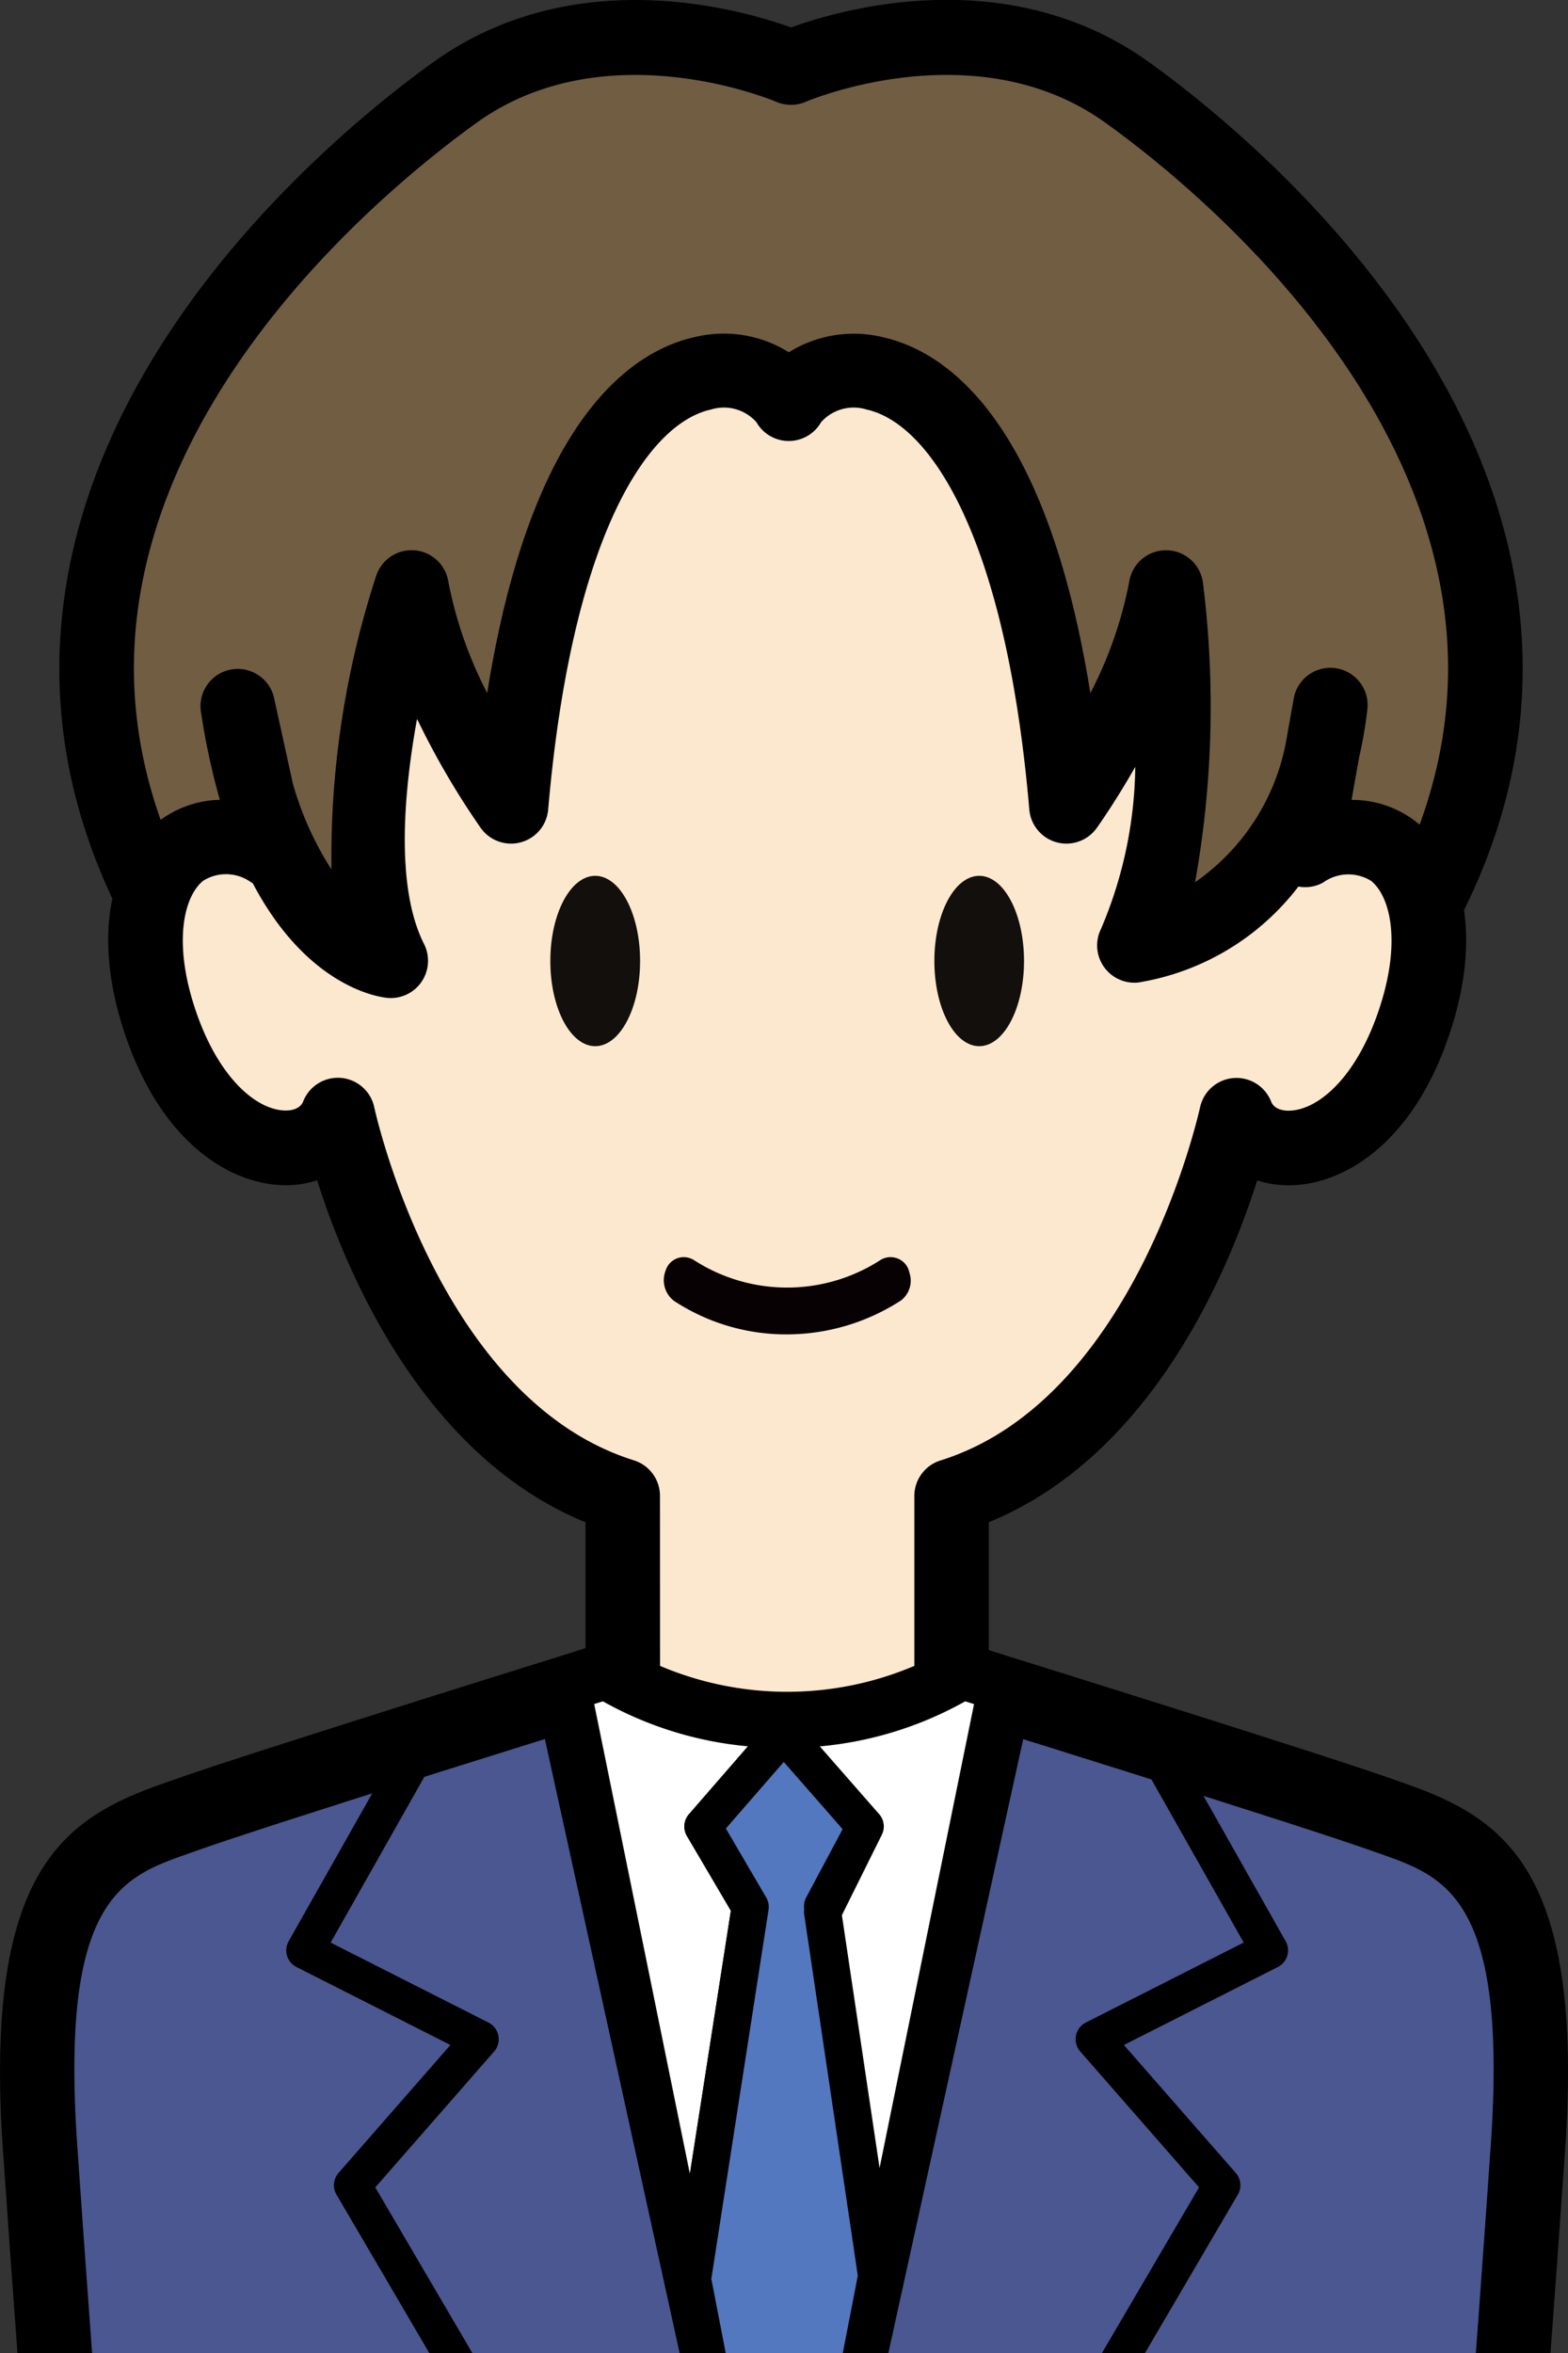
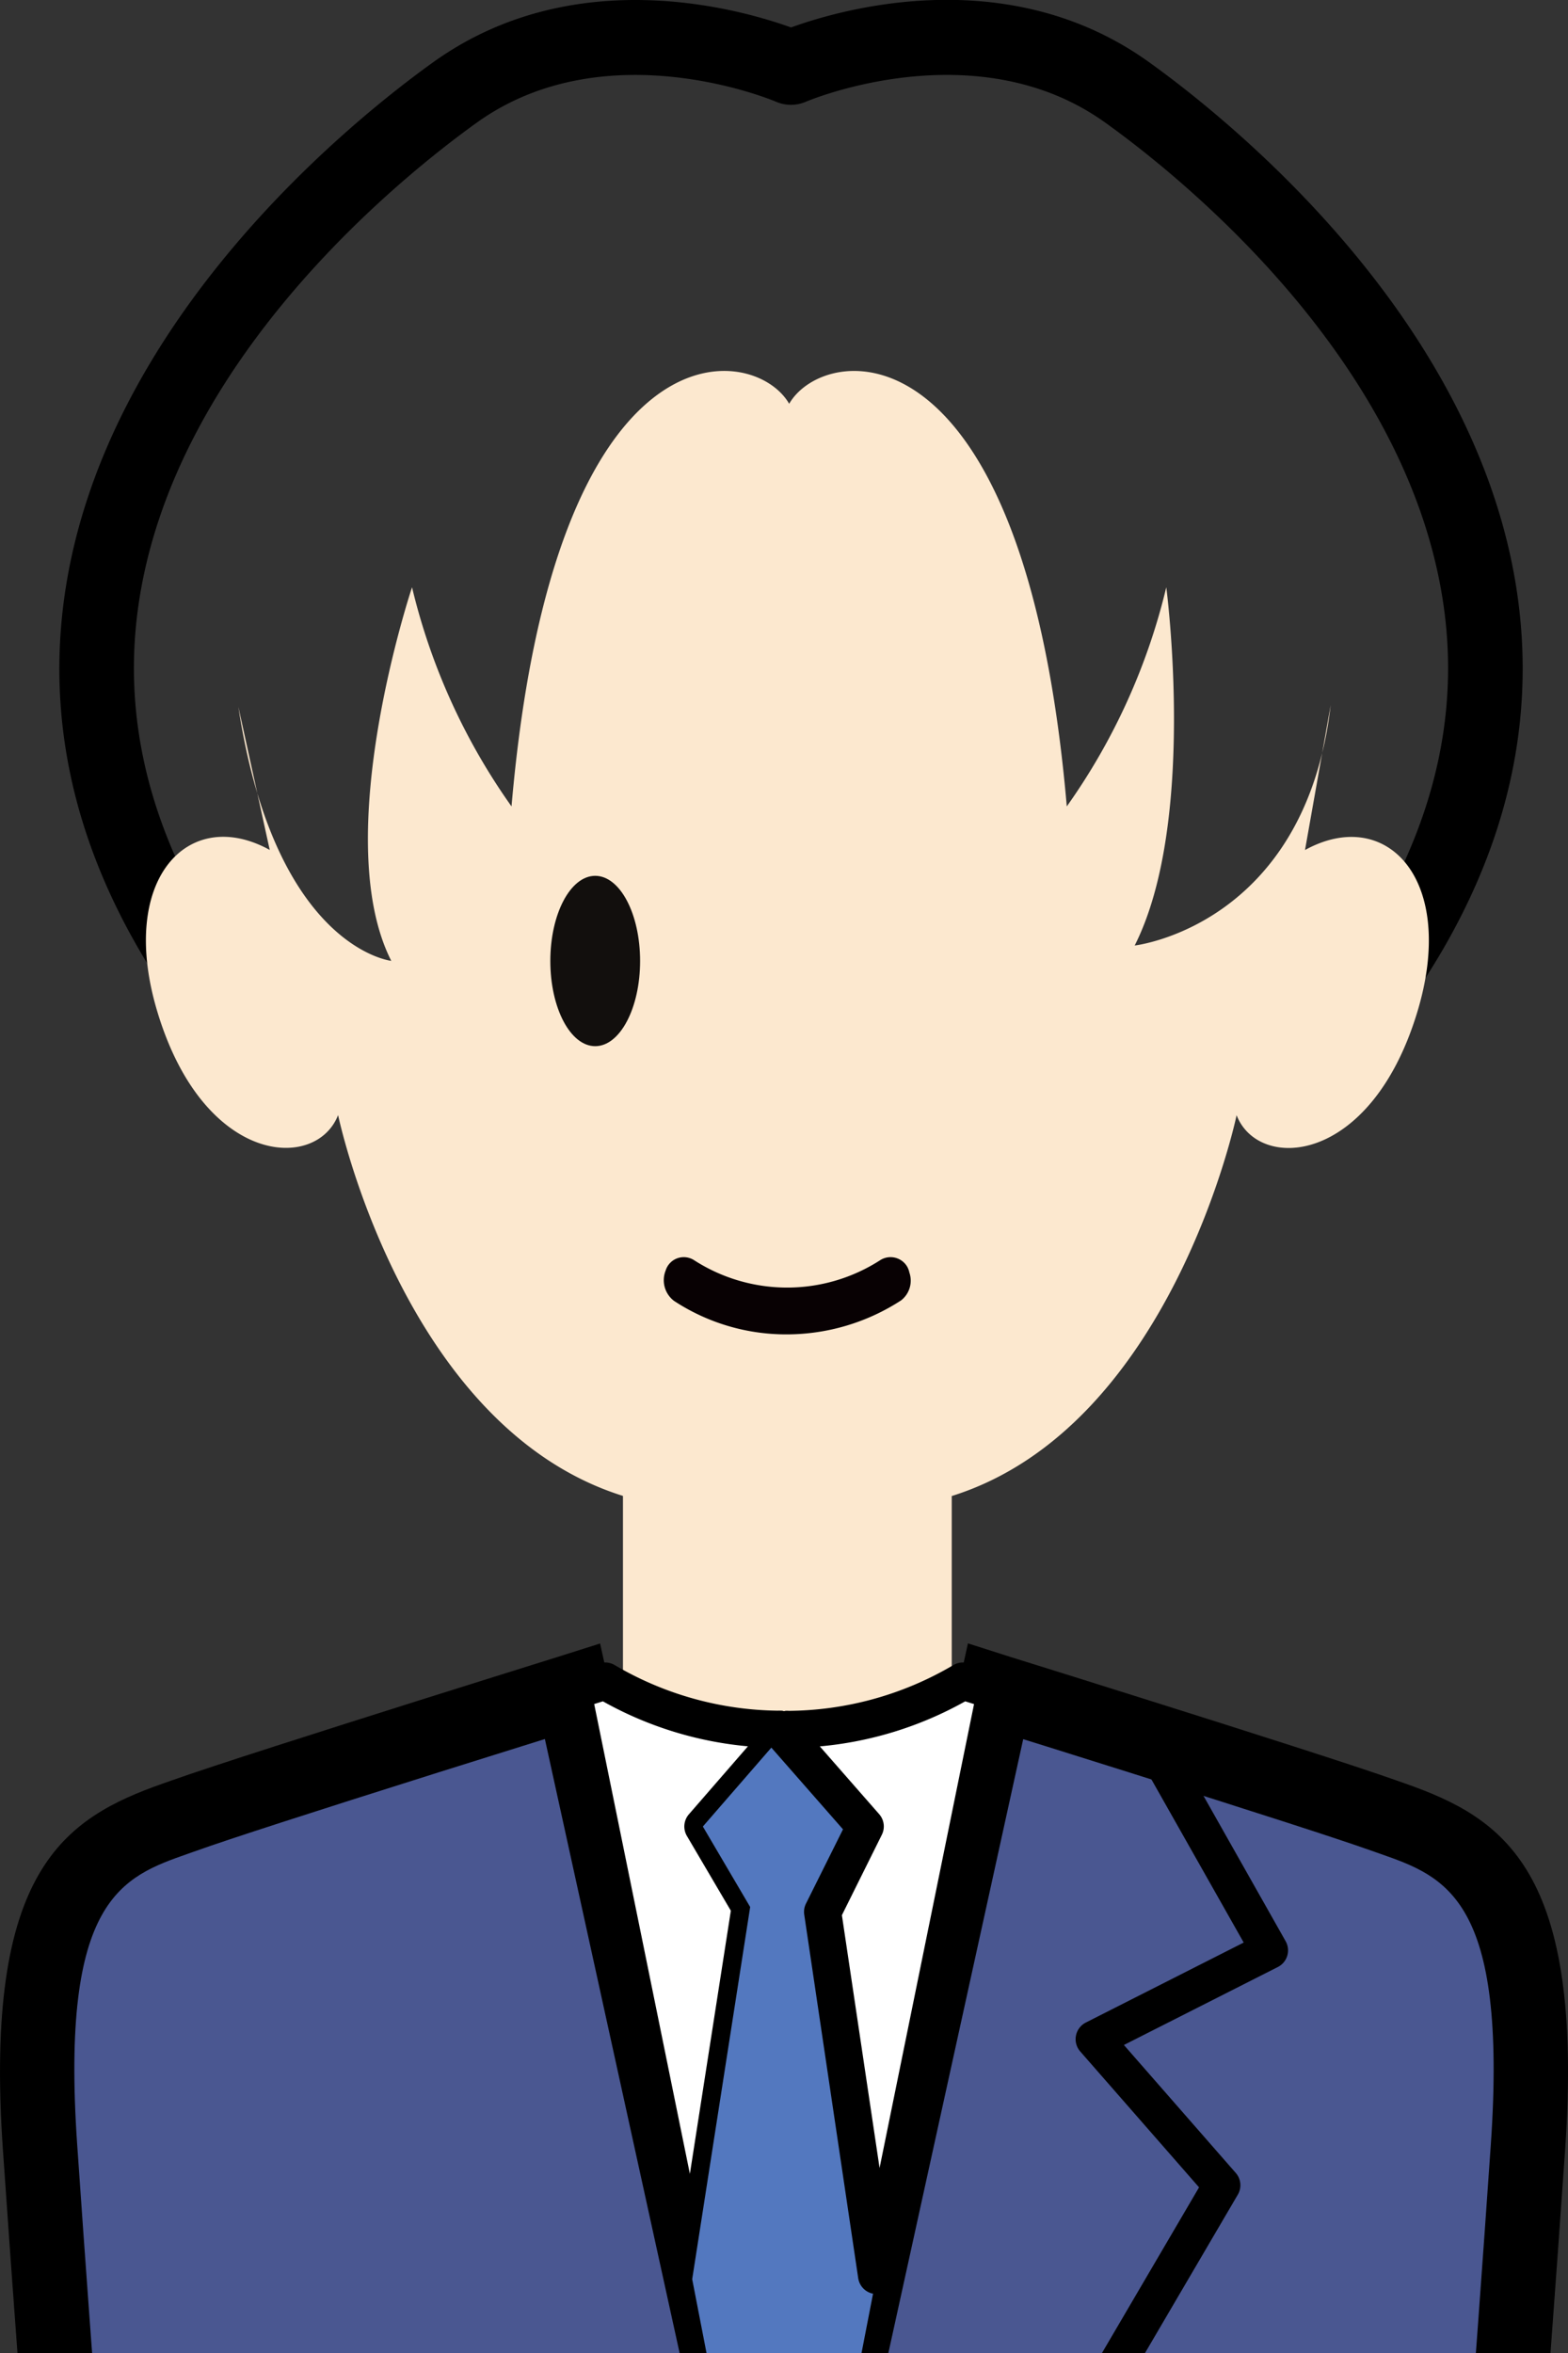
<svg xmlns="http://www.w3.org/2000/svg" width="40" height="60" viewBox="0 0 40 60">
  <rect x="0" y="0" width="40" height="60" fill="#333333" stroke="none" />
  <defs>
    <clipPath id="clip-path">
      <rect id="長方形_2370" data-name="長方形 2370" width="40" height="60" transform="translate(384 1355)" fill="#fff" stroke="#707070" stroke-width="1" />
    </clipPath>
    <clipPath id="clip-path-2">
      <rect id="長方形_2354" data-name="長方形 2354" width="40" height="72.364" fill="none" />
    </clipPath>
  </defs>
  <g id="マスクグループ_183" data-name="マスクグループ 183" transform="translate(-384 -1355)" clip-path="url(#clip-path)">
    <g id="グループ_2496" data-name="グループ 2496" transform="translate(384 1355)">
      <g id="グループ_2495" data-name="グループ 2495" clip-path="url(#clip-path-2)">
-         <path id="パス_3311" data-name="パス 3311" d="M36.995,27.26c9.266-11.4-1.723-21.132-5.526-23.853S22.9,2.779,22.9,2.779s-4.762-2.093-8.565.628S-.453,15.861,8.812,27.26" transform="translate(-2.724 -1.055)" fill="#715d42" />
        <path id="パス_3312" data-name="パス 3312" d="M35.944,27.155a.95.95,0,0,1-.737-1.55c2.653-3.264,3.766-6.65,3.307-10.064-.859-6.394-6.837-11.121-8.649-12.417-3.3-2.364-7.589-.549-7.632-.53a.959.959,0,0,1-.763,0c-.041-.018-4.327-1.834-7.63.531-1.812,1.3-7.79,6.023-8.649,12.417-.459,3.413.654,6.8,3.307,10.064a.95.95,0,1,1-1.474,1.2c-3-3.688-4.248-7.562-3.717-11.516.961-7.15,7.458-12.3,9.426-13.709C16.323-.988,20.566.237,21.854.7c1.287-.467,5.529-1.691,9.118.875,1.969,1.409,8.466,6.56,9.427,13.709.531,3.955-.719,7.829-3.717,11.516a.949.949,0,0,1-.738.351" transform="translate(-1.674 0)" />
        <path id="パス_3313" data-name="パス 3313" d="M37.392,32.13c2.085-1.147,3.9.764,2.855,4.162-1.191,3.885-4.041,4.041-4.6,2.6,0,0-1.66,7.956-7.267,9.711v4.6l.368.114a9.05,9.05,0,0,1-9.123,0l.368-.114V48.6c-5.607-1.754-7.267-9.711-7.267-9.711-.564,1.441-3.414,1.285-4.6-2.6-1.041-3.4.771-5.31,2.856-4.161l-.8-3.647c.94,6.155,3.9,6.475,3.9,6.475-1.6-3.157.53-9.526.53-9.526a16.116,16.116,0,0,0,2.538,5.588c1.081-12.521,6.19-11.827,7.083-10.266.893-1.56,6-2.255,7.082,10.266a16.116,16.116,0,0,0,2.538-5.588s.792,5.977-.806,9.135c0,0,4.339-.493,5-6.13Z" transform="translate(-4.101 -10.455)" fill="#fce8cf" />
-         <path id="パス_3314" data-name="パス 3314" d="M23.13,54.455a9.82,9.82,0,0,1-5.05-1.369.951.951,0,0,1-.094-1.566v-3.3C13.866,46.534,11.9,41.9,11.14,39.5a2.6,2.6,0,0,1-.906.123c-1.379-.052-3.174-1.157-4.077-4.1-.678-2.212-.35-4.128.877-5.125a2.653,2.653,0,0,1,1.625-.6,17.587,17.587,0,0,1-.479-2.221.95.95,0,0,1,1.868-.347l.474,2.159a8.173,8.173,0,0,0,.984,2.185,23.076,23.076,0,0,1,1.142-7.492.95.95,0,0,1,1.839.151,10.436,10.436,0,0,0,.992,2.843c1.124-7.059,3.731-8.733,5.3-9.079a3.134,3.134,0,0,1,2.395.389A3.132,3.132,0,0,1,25.565,18c1.564.345,4.172,2.021,5.3,9.079a10.428,10.428,0,0,0,.992-2.844.95.95,0,0,1,1.88.025,25.417,25.417,0,0,1-.2,7.639,5.615,5.615,0,0,0,2.314-3.549l.2-1.124a.95.95,0,0,1,1.88.272,10.891,10.891,0,0,1-.209,1.212L37.528,29.8h0a2.657,2.657,0,0,1,1.7.6c1.227,1,1.555,2.912.877,5.125-.9,2.947-2.7,4.053-4.077,4.1a2.578,2.578,0,0,1-.906-.123c-.763,2.4-2.727,7.032-6.847,8.716v3.3a.95.95,0,0,1-.094,1.566,9.82,9.82,0,0,1-5.05,1.369m-3.243-2.571a8.293,8.293,0,0,0,6.487,0V47.551a.95.95,0,0,1,.667-.907c5-1.564,6.6-8.924,6.621-9a.95.95,0,0,1,1.814-.151c.087.222.372.237.479.231.748-.028,1.759-.894,2.332-2.763.489-1.595.222-2.7-.258-3.094a1.1,1.1,0,0,0-1.229.042.942.942,0,0,1-.628.1,6.439,6.439,0,0,1-4.079,2.446.95.95,0,0,1-.954-1.372,10.834,10.834,0,0,0,.871-4.126c-.513.9-.945,1.506-.985,1.562a.95.95,0,0,1-1.718-.473c-.6-6.978-2.539-9.844-4.15-10.2a1.111,1.111,0,0,0-1.162.323.949.949,0,0,1-1.649,0,1.11,1.11,0,0,0-1.162-.323c-1.611.355-3.548,3.221-4.151,10.2a.95.95,0,0,1-1.718.473,20.239,20.239,0,0,1-1.627-2.786c-.364,2-.53,4.341.178,5.741a.95.95,0,0,1-.95,1.373c-.269-.029-2.051-.319-3.419-2.922l-.036-.019a1.093,1.093,0,0,0-1.23-.043c-.481.391-.747,1.5-.259,3.094.573,1.869,1.584,2.735,2.332,2.763.107.006.392-.009.479-.231a.95.95,0,0,1,1.814.151c.016.075,1.62,7.434,6.621,9a.95.95,0,0,1,.667.907Z" transform="translate(-3.05 -9.403)" />
        <path id="パス_3315" data-name="パス 3315" d="M36.346,93.944c-.978-.349-3.716-1.222-6.228-2.014-1.365-.43-2.661-.835-3.574-1.12l-.1-.031-5.4,24.574-5.4-24.574-.112.035c-.916.286-2.211.691-3.576,1.121-2.508.79-5.237,1.66-6.214,2.009-1.973.705-4.182,1.19-3.68,8.457s1.253,16.664,1.253,16.664H38.774s.752-9.4,1.253-16.664-1.707-7.752-3.68-8.457" transform="translate(-1.048 -47.652)" fill="#4a5791" />
        <path id="パス_3316" data-name="パス 3316" d="M38.6,118.666H1.4l-.07-.875C1.32,117.7.569,108.306.074,101.117c-.493-7.136,1.561-8.452,4.09-9.34l.219-.077c1.03-.368,3.966-1.3,6.248-2.021,1.365-.43,2.662-.836,3.578-1.122l1.1-.348L20,109.572l4.692-21.366,1.082.345c.919.286,2.215.692,3.582,1.123,2.287.72,5.229,1.656,6.262,2.025l.219.077c2.529.889,4.583,2.2,4.09,9.34-.5,7.189-1.246,16.581-1.254,16.674Zm-18.237-1.9H36.848c.2-2.5.776-9.884,1.183-15.78.432-6.272-1.15-6.828-2.825-7.416l-.228-.08c-.8-.285-2.937-.977-6.193-2-.966-.3-1.9-.6-2.683-.841Zm-17.213,0H19.634L13.9,90.645c-.791.247-1.726.54-2.7.846-3.249,1.024-5.386,1.715-6.179,2l-.228.08c-1.675.589-3.257,1.144-2.824,7.416.406,5.9.985,13.277,1.183,15.78" transform="translate(0 -46.301)" />
        <path id="パス_3317" data-name="パス 3317" d="M42.066,92.823l-.081,0c-.034,0-.068,0-.1,0l.092.1Z" transform="translate(-21.985 -48.725)" fill="#fff" />
        <path id="パス_3318" data-name="パス 3318" d="M41.451,92.878a.474.474,0,0,1-.357-.162l-.092-.1a.475.475,0,0,1,.357-.788l.074,0,.023.389.01-.009.018-.38.05,0a.516.516,0,0,1,.439.274.476.476,0,0,1-.071.513l-.091.1a.475.475,0,0,1-.357.164Zm.091-.555.008.45Z" transform="translate(-21.461 -48.2)" />
        <path id="パス_3319" data-name="パス 3319" d="M34.065,93.939l2.06-2.372-.092-.1a8.868,8.868,0,0,1-4.46-1.231l-.835.26,3.054,14.991,1.479-9.491Z" transform="translate(-16.136 -47.365)" fill="#fff" />
        <path id="パス_3320" data-name="パス 3320" d="M33.269,105.433a.475.475,0,0,1-.466-.381l-3.054-14.99a.477.477,0,0,1,.324-.549l.836-.259a.477.477,0,0,1,.384.046,8.39,8.39,0,0,0,4.221,1.163.474.474,0,0,1,.352.162l.092.1a.475.475,0,0,1,0,.625l-1.837,2.114,1.034,1.758a.477.477,0,0,1,.06.314l-1.478,9.49a.476.476,0,0,1-.458.4Zm-2.5-15.14,2.441,11.98,1.045-6.71-1.121-1.906a.475.475,0,0,1,.051-.553l1.506-1.733a9.276,9.276,0,0,1-3.7-1.147Z" transform="translate(-15.611 -46.841)" />
        <path id="パス_3321" data-name="パス 3321" d="M41.581,95.416,39.5,93.044l-2.06,2.372,1.207,2.052-1.479,9.491,2.342,12.068,2.362-12.164L40.5,97.451Z" transform="translate(-19.51 -48.841)" fill="#5378bf" />
-         <path id="パス_3322" data-name="パス 3322" d="M38.985,118.977h0a.475.475,0,0,1-.466-.385l-2.342-12.067a.463.463,0,0,1,0-.164l1.453-9.323-1.121-1.906a.477.477,0,0,1,.051-.553l2.06-2.372a.473.473,0,0,1,.358-.163h0a.475.475,0,0,1,.357.162l2.08,2.372a.474.474,0,0,1,.062.536l-1.012,1.9,1.354,9.257a.46.46,0,0,1,0,.159l-2.362,12.163a.474.474,0,0,1-.466.385m-1.86-12.552,1.86,9.584,1.88-9.682L39.5,96.994a.48.48,0,0,1,.05-.292l.931-1.745-1.5-1.715-1.479,1.7L38.531,96.7a.477.477,0,0,1,.06.314Z" transform="translate(-18.985 -48.316)" />
        <path id="パス_3323" data-name="パス 3323" d="M46.649,90.232a8.867,8.867,0,0,1-4.481,1.231l-.091.1,2.08,2.372-1.086,2.178,1.377,9.269,3.035-14.895-.835-.26" transform="translate(-22.087 -47.365)" fill="#fff" />
        <path id="パス_3324" data-name="パス 3324" d="M43.924,105.337h-.012a.476.476,0,0,1-.457-.406l-1.377-9.27a.472.472,0,0,1,.045-.281l.944-1.893-1.87-2.132a.476.476,0,0,1,0-.625l.091-.1a.476.476,0,0,1,.355-.164A8.388,8.388,0,0,0,45.88,89.3a.472.472,0,0,1,.385-.046l.835.26a.475.475,0,0,1,.324.548l-3.034,14.9a.475.475,0,0,1-.466.381m-.885-9.667L44,102.122l2.41-11.829-.225-.07a9.286,9.286,0,0,1-3.709,1.149L43.99,93.1a.474.474,0,0,1,.068.525Z" transform="translate(-21.562 -46.84)" />
-         <path id="パス_3325" data-name="パス 3325" d="M24.4,117.826a.474.474,0,0,1-.41-.235L16.656,105.08a.474.474,0,0,1,.052-.553l2.854-3.263-3.926-1.988a.475.475,0,0,1-.2-.658l2.717-4.806a.475.475,0,1,1,.827.468l-2.473,4.373,4.028,2.04a.476.476,0,0,1,.143.736l-3.032,3.466,7.161,12.216a.475.475,0,0,1-.169.65.47.47,0,0,1-.24.066" transform="translate(-8.072 -49.118)" />
        <path id="パス_3326" data-name="パス 3326" d="M49.648,117.826a.47.47,0,0,1-.24-.066.475.475,0,0,1-.169-.65L56.4,104.894l-3.032-3.466a.476.476,0,0,1,.143-.736l4.028-2.04L55.065,94.28a.475.475,0,1,1,.827-.468l2.717,4.806a.475.475,0,0,1-.2.658l-3.926,1.988,2.854,3.263a.474.474,0,0,1,.052.553l-7.335,12.512a.474.474,0,0,1-.41.235" transform="translate(-25.812 -49.118)" />
        <path id="パス_3327" data-name="パス 3327" d="M31.84,49.181c0,1.2-.513,2.172-1.145,2.172s-1.145-.969-1.145-2.172.513-2.172,1.145-2.172,1.145.969,1.145,2.172" transform="translate(-15.511 -24.676)" fill="#120f0d" />
-         <path id="パス_3328" data-name="パス 3328" d="M52.46,49.181c0,1.2-.512,2.172-1.143,2.172s-1.144-.969-1.144-2.172.512-2.172,1.144-2.172,1.143.969,1.143,2.172" transform="translate(-26.337 -24.676)" fill="#120f0d" />
        <path id="パス_3329" data-name="パス 3329" d="M41.9,67.854a.532.532,0,0,0-.056-.143.492.492,0,0,0-.677-.167,4.383,4.383,0,0,1-4.766,0,.491.491,0,0,0-.141-.058.483.483,0,0,0-.575.327.663.663,0,0,0,.211.773,5.209,5.209,0,0,0,2.864.856h.011a5.365,5.365,0,0,0,2.92-.867.638.638,0,0,0,.209-.717" transform="translate(-18.704 -35.416)" fill="#080103" />
      </g>
    </g>
  </g>
</svg>